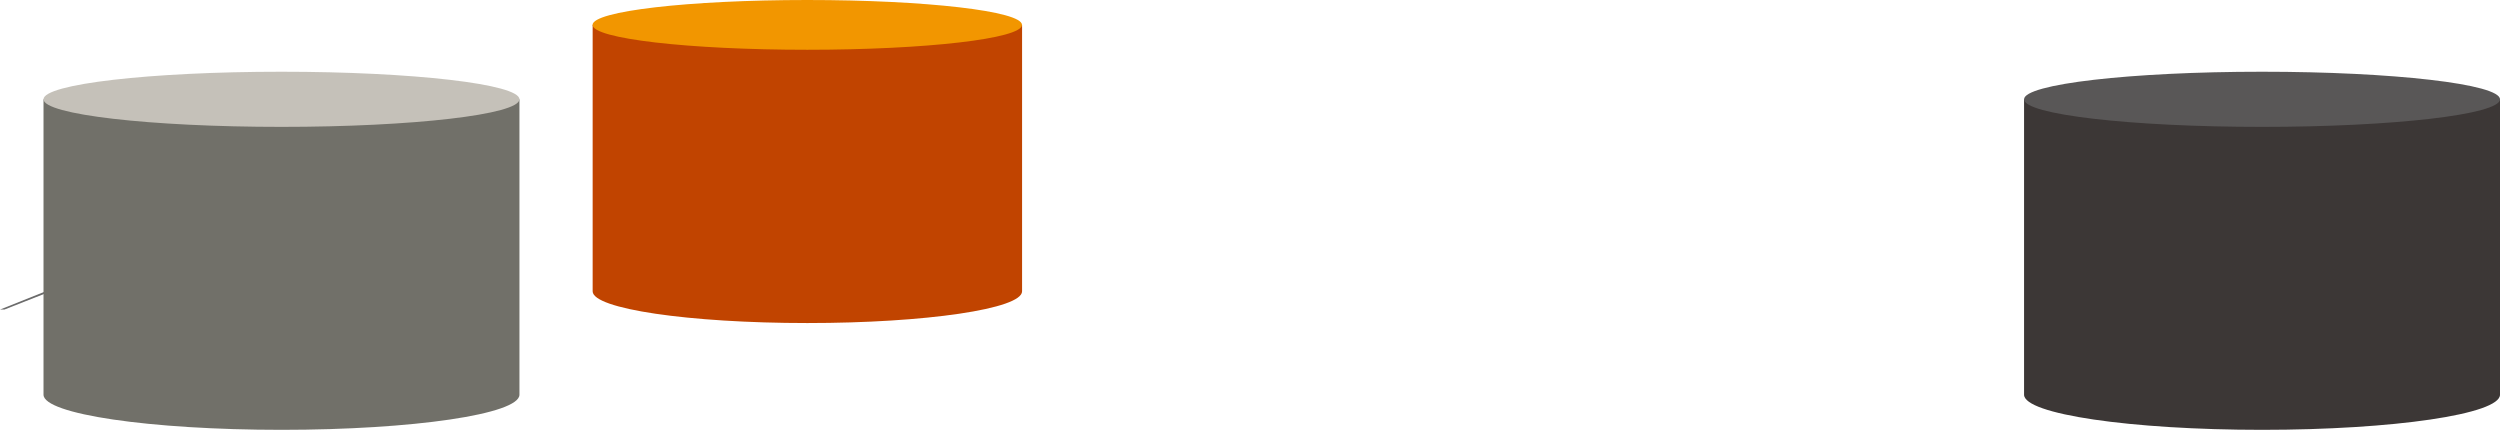
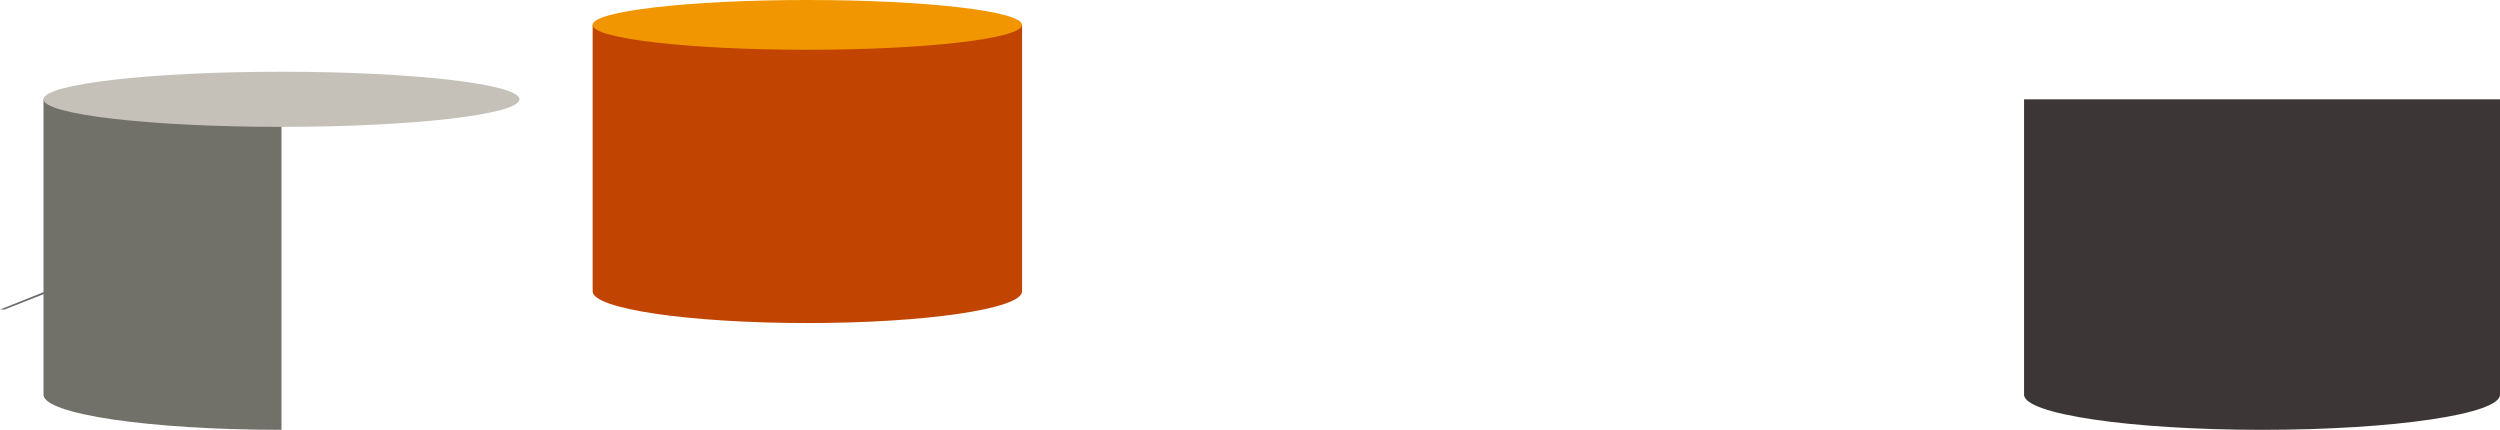
<svg xmlns="http://www.w3.org/2000/svg" id="_レイヤー_2" viewBox="0 0 307.39 52.85">
  <defs>
    <style>.cls-1{fill:#f29600;}.cls-2{fill:#6b6b6b;}.cls-3{fill:#c14400;}.cls-4{fill:#c5c1b9;}.cls-5{fill:#717069;}.cls-6{fill:#595757;}.cls-7{fill:#3c3736;}</style>
  </defs>
  <g id="_レイヤー_1-2">
    <polygon class="cls-2" points=".55 38.06 0 38.06 11.97 33.28 12.69 33.28 .55 38.06" />
    <path class="cls-7" d="m248.87,12.21v36.32c0,2.39,13.1,4.32,29.26,4.32s29.26-1.93,29.26-4.32V12.21h-58.52Z" />
-     <path class="cls-6" d="m307.39,12.21c0,1.87-13.1,3.39-29.26,3.39s-29.26-1.52-29.26-3.39,13.1-3.39,29.26-3.39,29.26,1.52,29.26,3.39Z" />
-     <path class="cls-5" d="m5.35,12.21v36.32c0,2.39,13.1,4.32,29.26,4.32s29.26-1.93,29.26-4.32V12.21H5.35Z" />
+     <path class="cls-5" d="m5.35,12.21v36.32c0,2.39,13.1,4.32,29.26,4.32V12.21H5.35Z" />
    <path class="cls-4" d="m63.87,12.21c0,1.87-13.1,3.39-29.26,3.39s-29.26-1.52-29.26-3.39,13.1-3.39,29.26-3.39,29.26,1.52,29.26,3.39Z" />
    <path class="cls-3" d="m72.87,3.06v32.76c0,2.15,11.82,3.9,26.4,3.9s26.4-1.75,26.4-3.9V3.06h-52.79Z" />
    <path class="cls-1" d="m125.66,3.06c0,1.69-11.82,3.06-26.4,3.06s-26.4-1.37-26.4-3.06,11.82-3.06,26.4-3.06,26.4,1.37,26.4,3.06Z" />
  </g>
</svg>